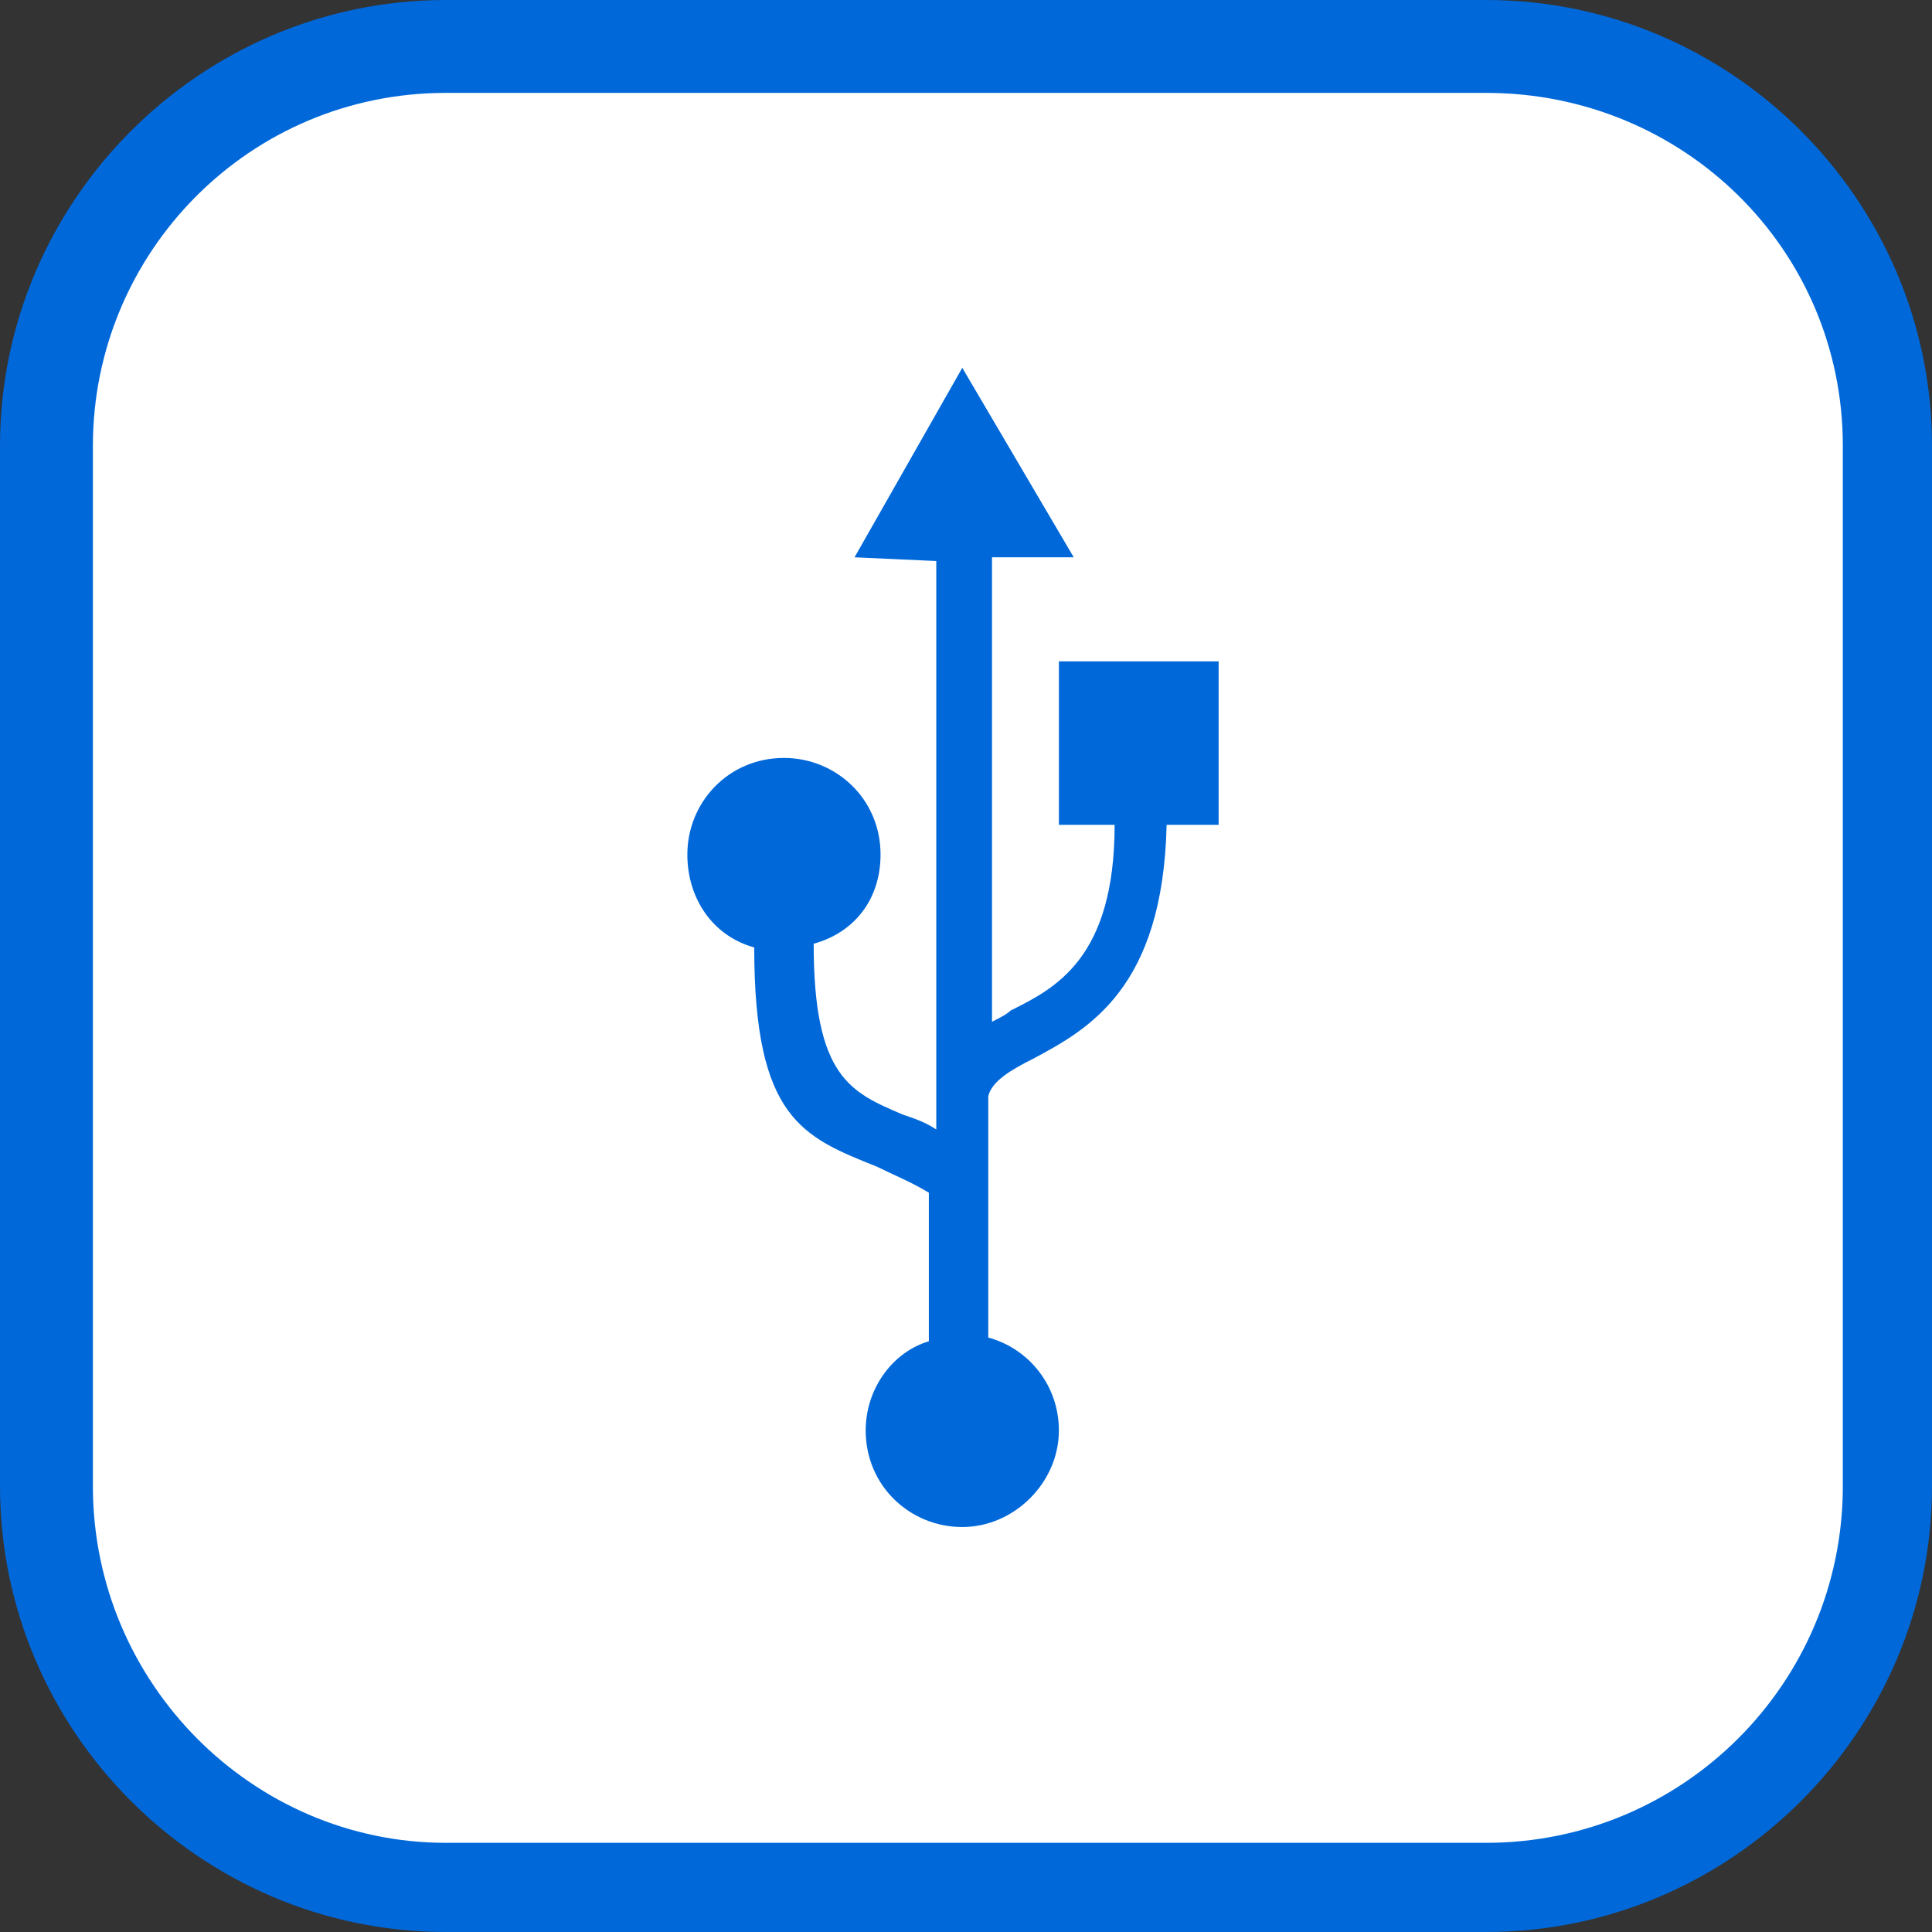
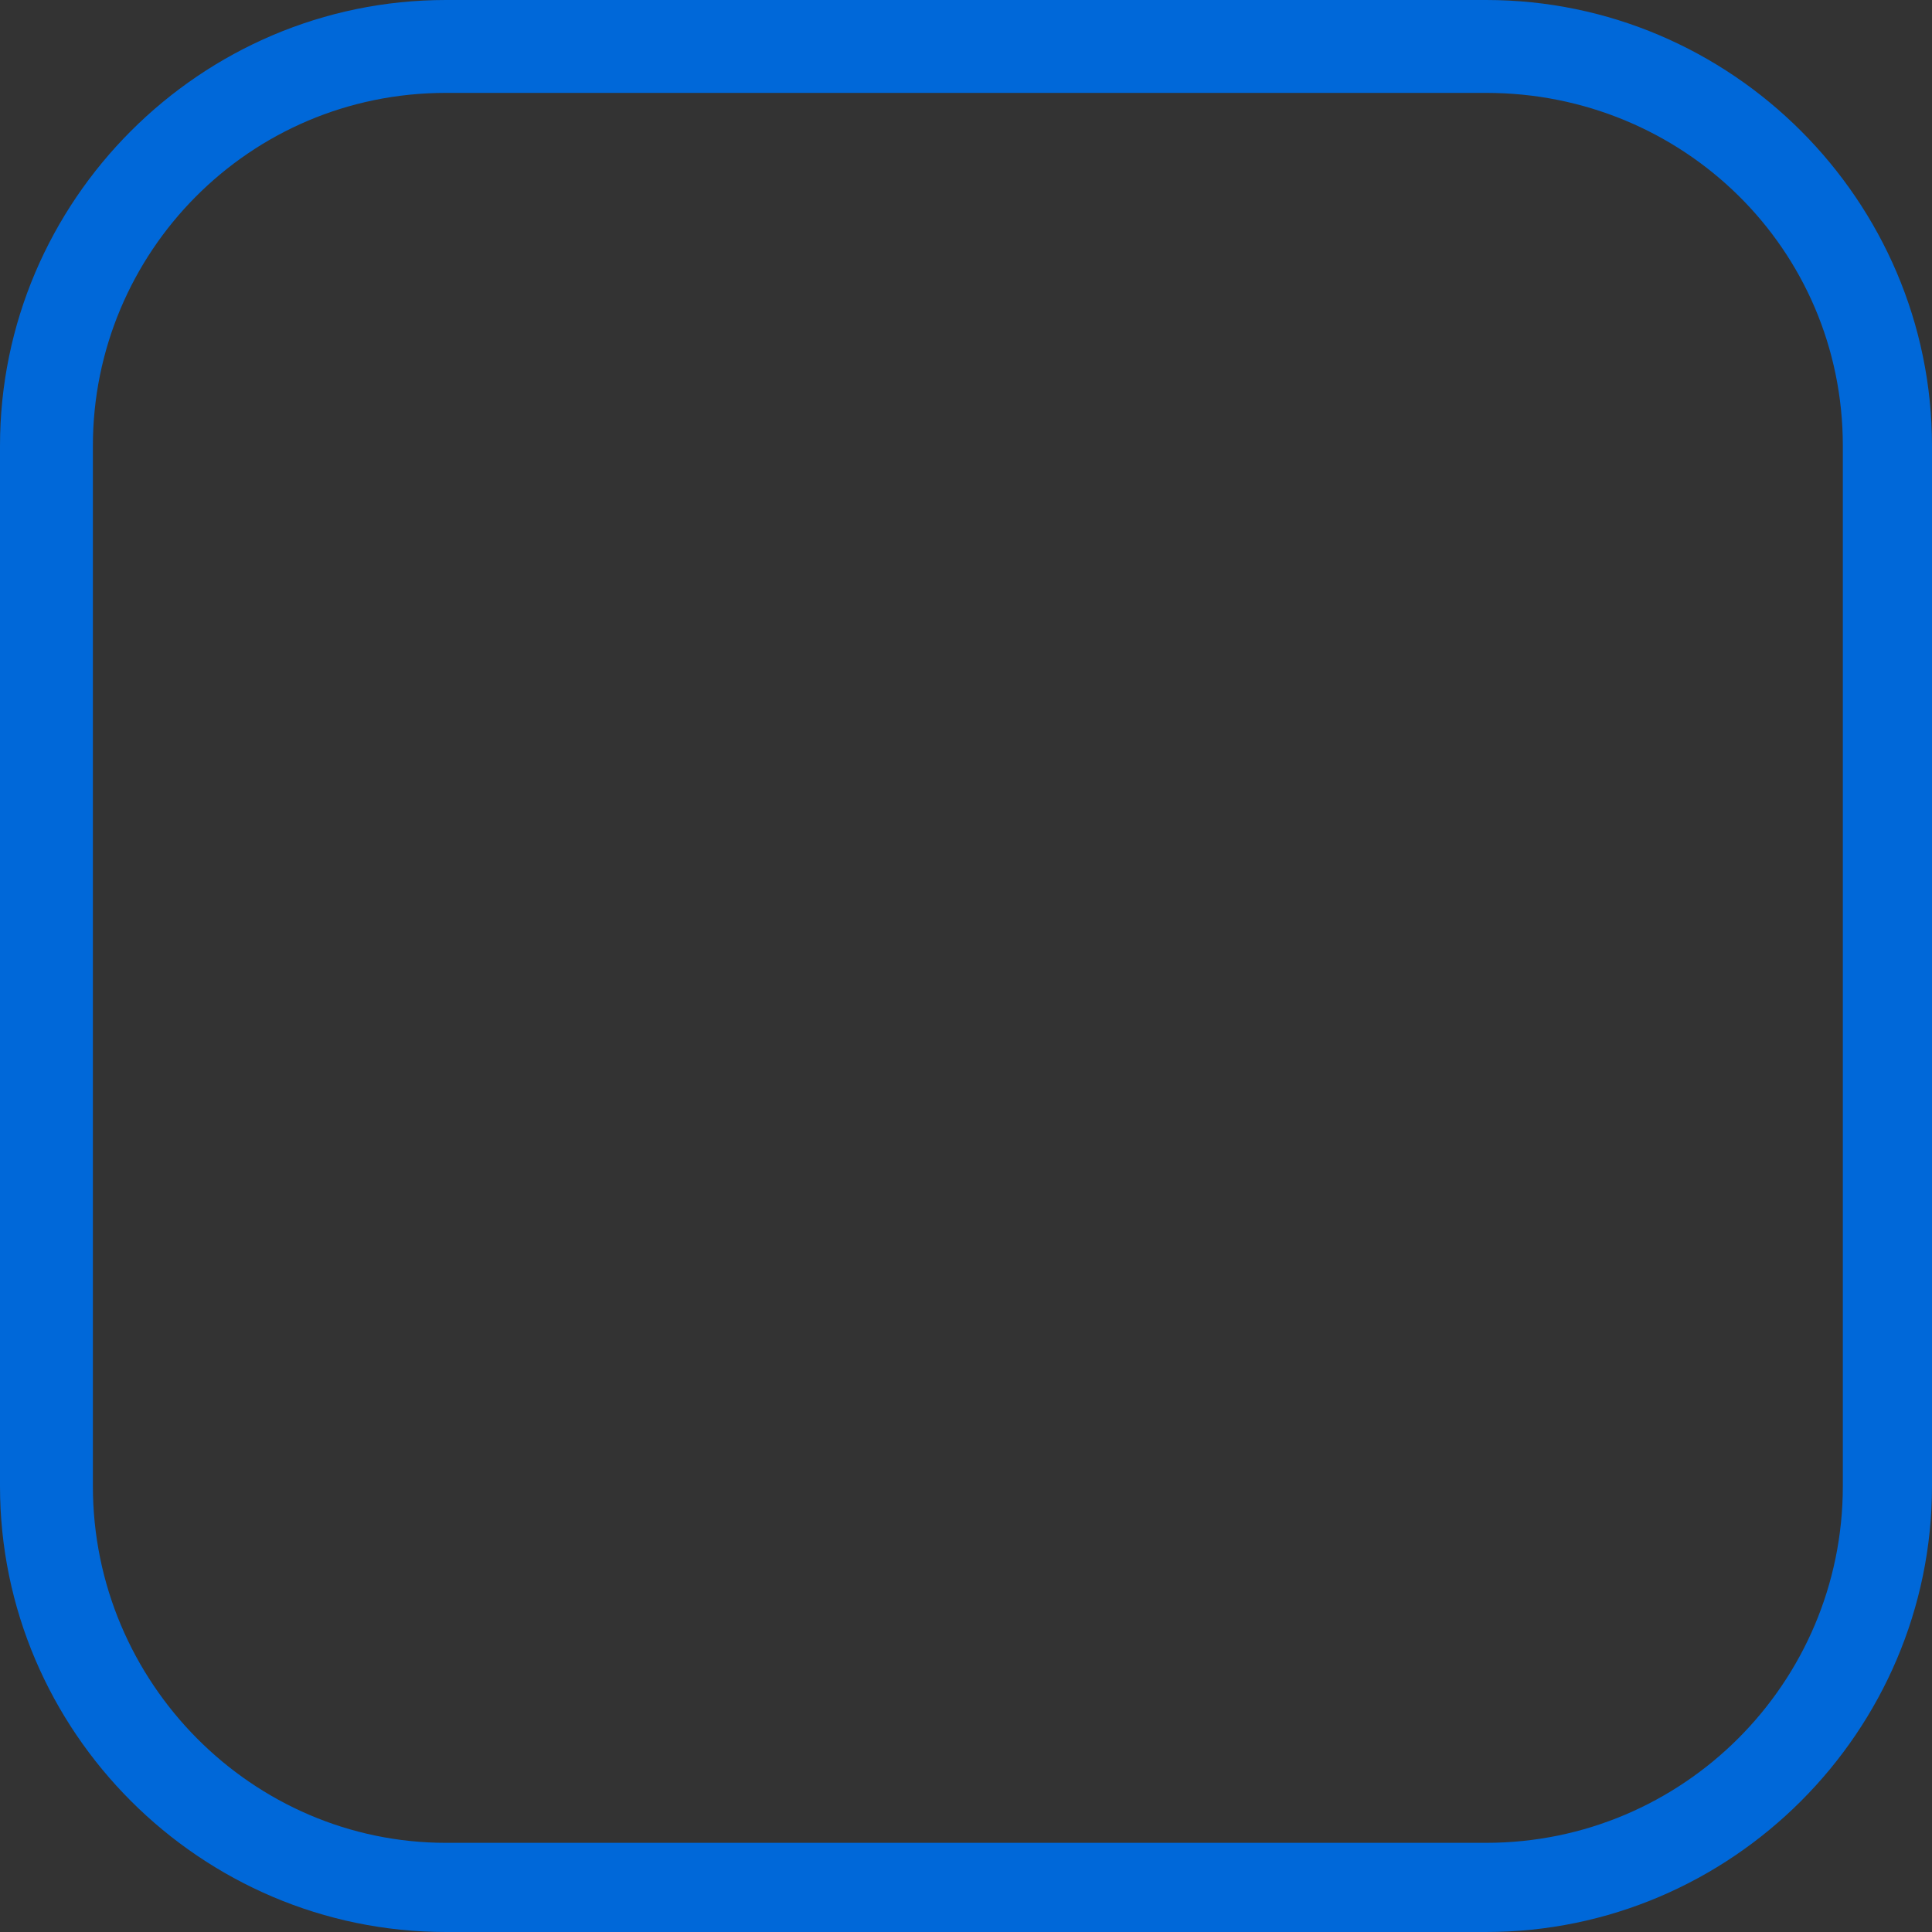
<svg xmlns="http://www.w3.org/2000/svg" version="1.1" id="Layer_1" x="0px" y="0px" viewBox="0 0 52 52" enable-background="new 0 0 52 52" xml:space="preserve">
  <rect x="0" y="0" width="52" height="52" fill="#333333" stroke="none" />
  <g id="New_border" display="none">
    <path display="inline" fill="#0068D9" d="M40,0H12C5.4,0,0,5.4,0,12v28c0,6.6,5.4,12,12,12h28c6.6,0,12-5.4,12-12V12   C52,5.4,46.6,0,40,0z M50,40c0,5.5-4.5,10-10,10H12C6.5,50,2,45.5,2,40V12C2,6.5,6.5,2,12,2h28c5.5,0,10,4.5,10,10V40z" />
  </g>
-   <path id="White_bg_38_" fill="#FFFFFF" stroke="#ADAFB2" stroke-miterlimit="10" d="M39.5,1.2h-27C6.1,1.2,0.9,6.3,0.9,12.6v26.7  c0,6.3,5.2,11.4,11.5,11.4h27.1c6.4,0,11.5-5.1,11.5-11.4V12.6C51.1,6.3,45.9,1.2,39.5,1.2z" />
  <g>
    <path fill="#0068D9" d="M40,52H12C5.4,52,0,46.6,0,40V12C0,5.4,5.4,0,12,0h28c6.6,0,12,5.4,12,12v28C52,46.6,46.6,52,40,52z    M12,2.5c-5.3,0-9.5,4.3-9.5,9.5v28c0,5.3,4.3,9.6,9.5,9.6h28c5.3,0,9.6-4.3,9.6-9.6V12c0-5.3-4.3-9.5-9.6-9.5   C40,2.5,12,2.5,12,2.5z" />
  </g>
-   <path fill="#0068D9" d="M23,15l2.9-5.1l3,5.1h-2.2v12.5c0.2-0.1,0.4-0.2,0.5-0.3c1.2-0.6,2.8-1.4,2.8-5h-1.5v-4.4h4.3v4.4h-1.4  c-0.1,4.4-2.1,5.5-3.6,6.3c-0.6,0.3-1.1,0.6-1.2,1V36c1.1,0.3,1.9,1.3,1.9,2.5c0,1.4-1.2,2.6-2.6,2.6s-2.6-1.1-2.6-2.6  c0-1.1,0.7-2.1,1.7-2.4v-4c-0.5-0.3-1-0.5-1.4-0.7c-2-0.8-3.3-1.3-3.3-5.9c-1.1-0.3-1.8-1.3-1.8-2.5c0-1.4,1.1-2.6,2.6-2.6  c1.4,0,2.6,1.1,2.6,2.6c0,1.2-0.7,2.1-1.8,2.4c0,3.6,1,4,2.4,4.6c0.3,0.1,0.6,0.2,0.9,0.4V15.1L23,15L23,15z" />
</svg>